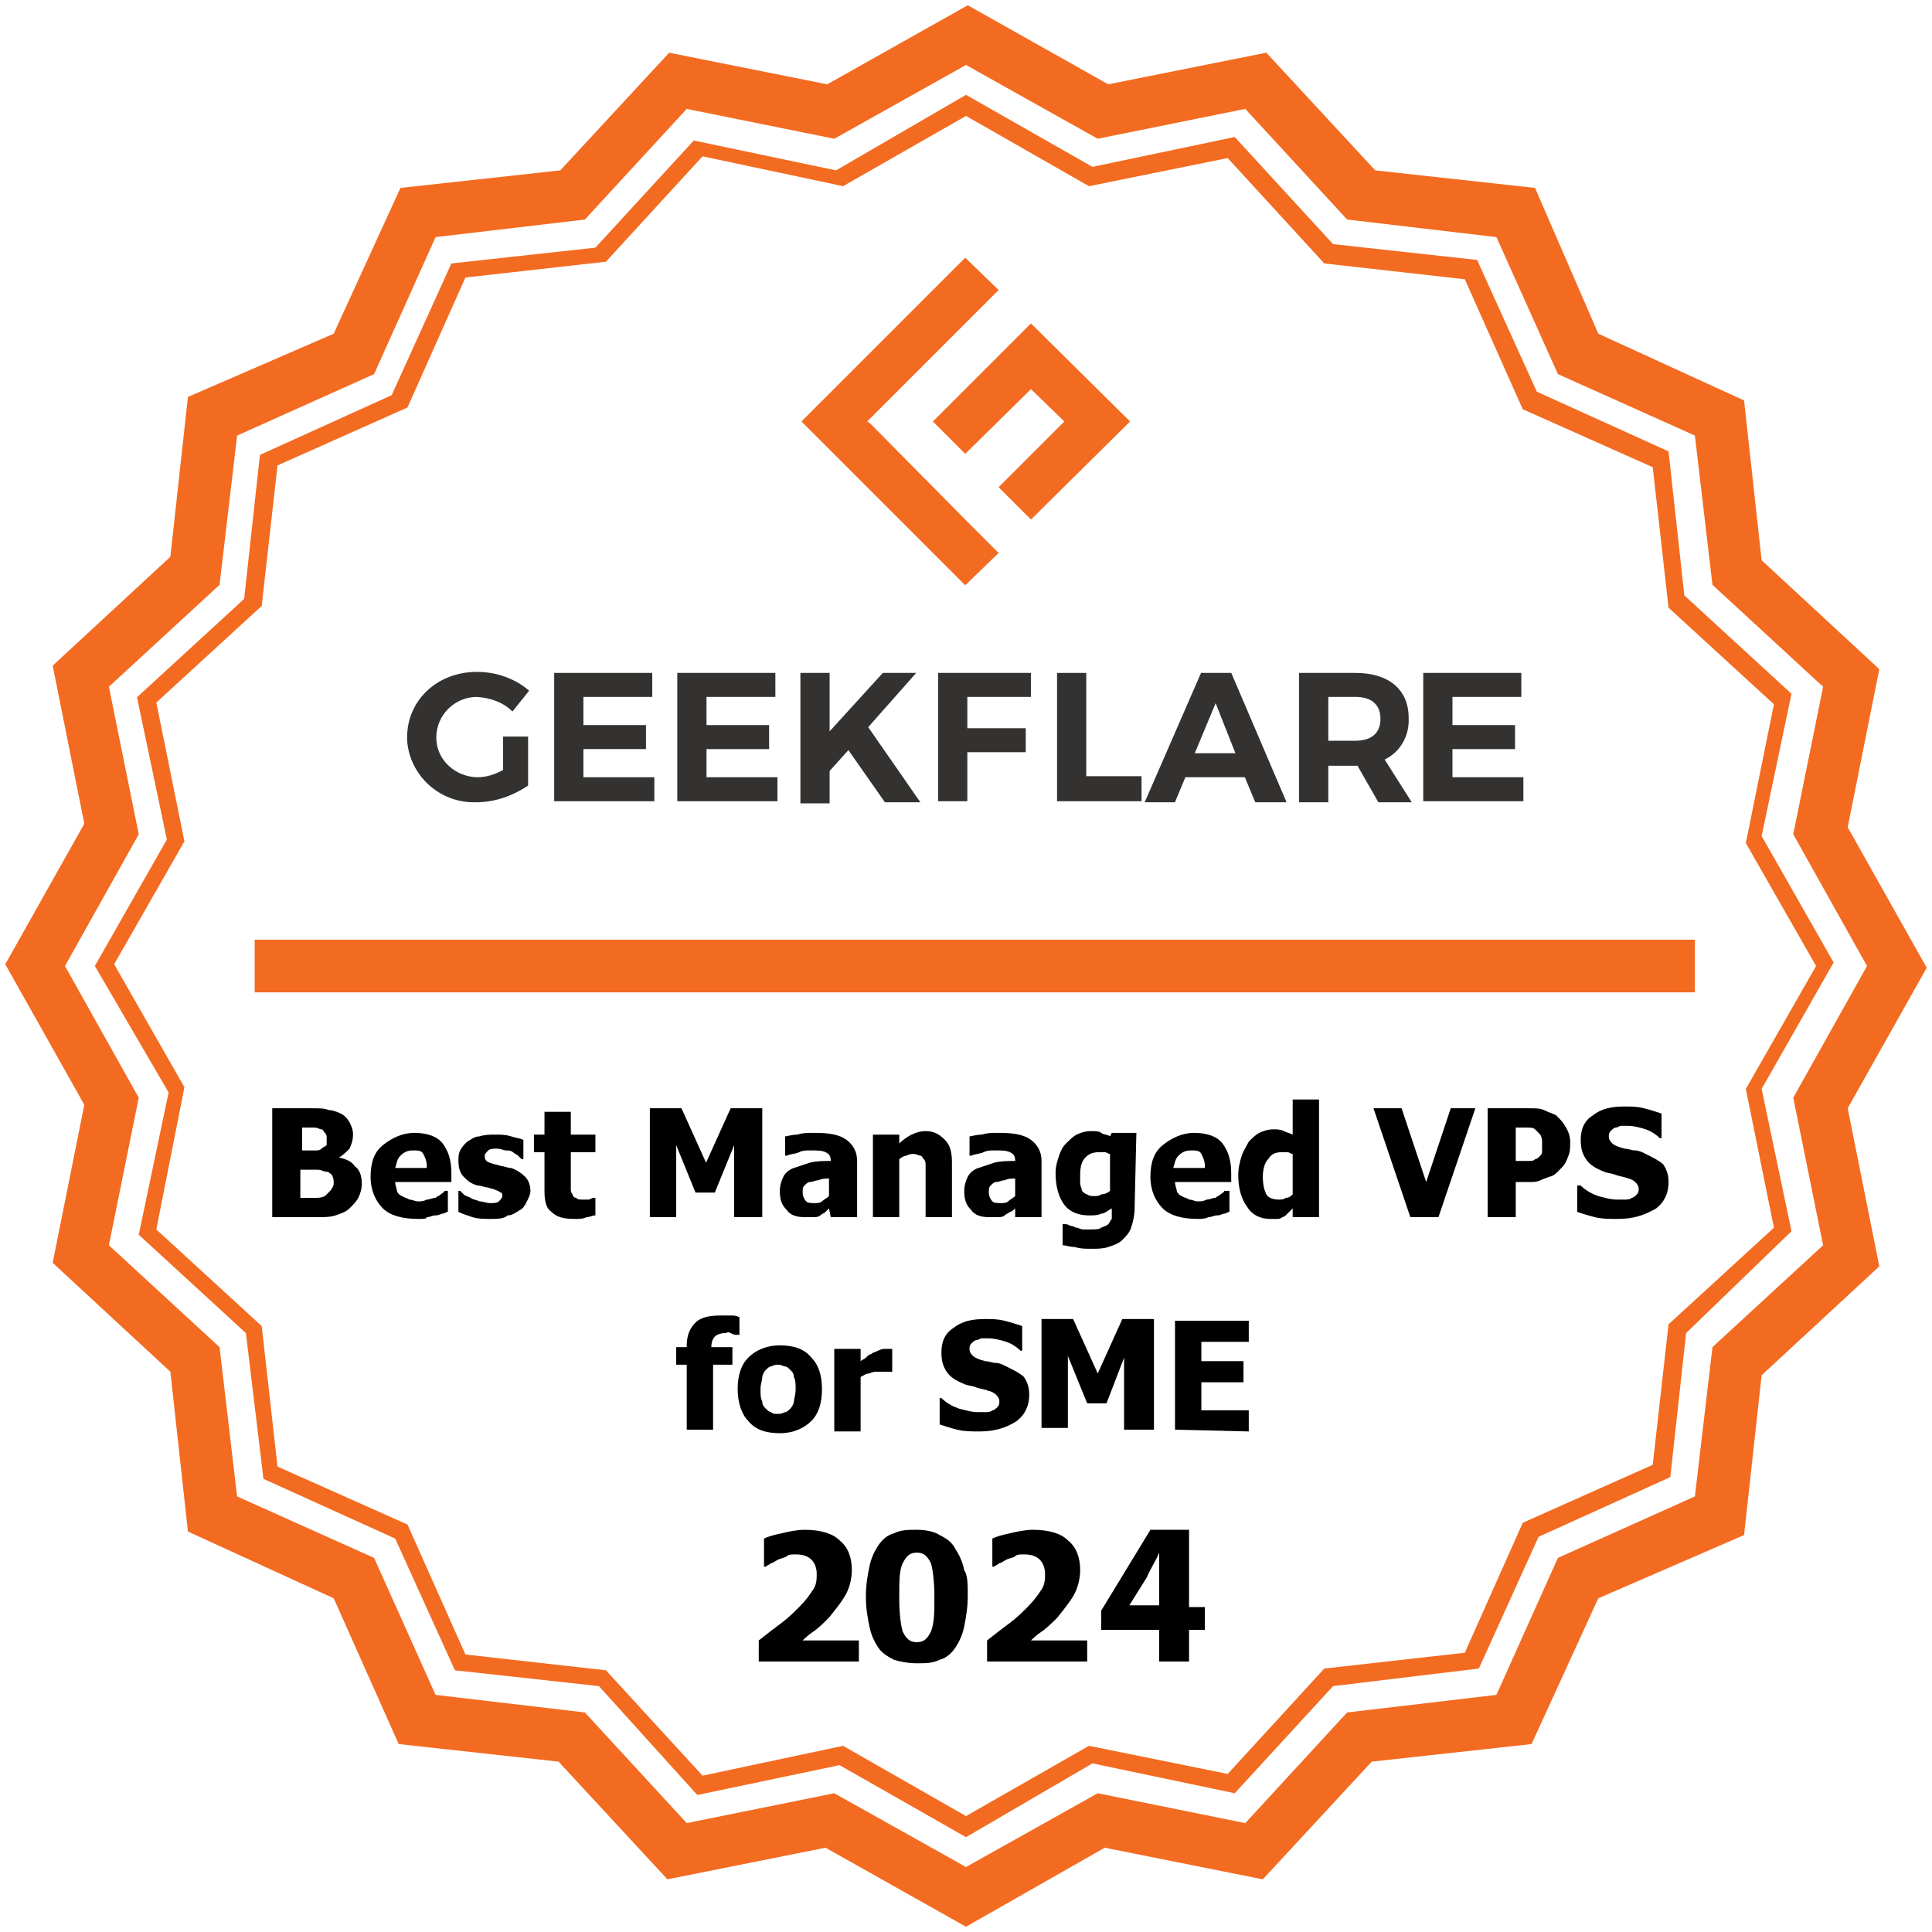
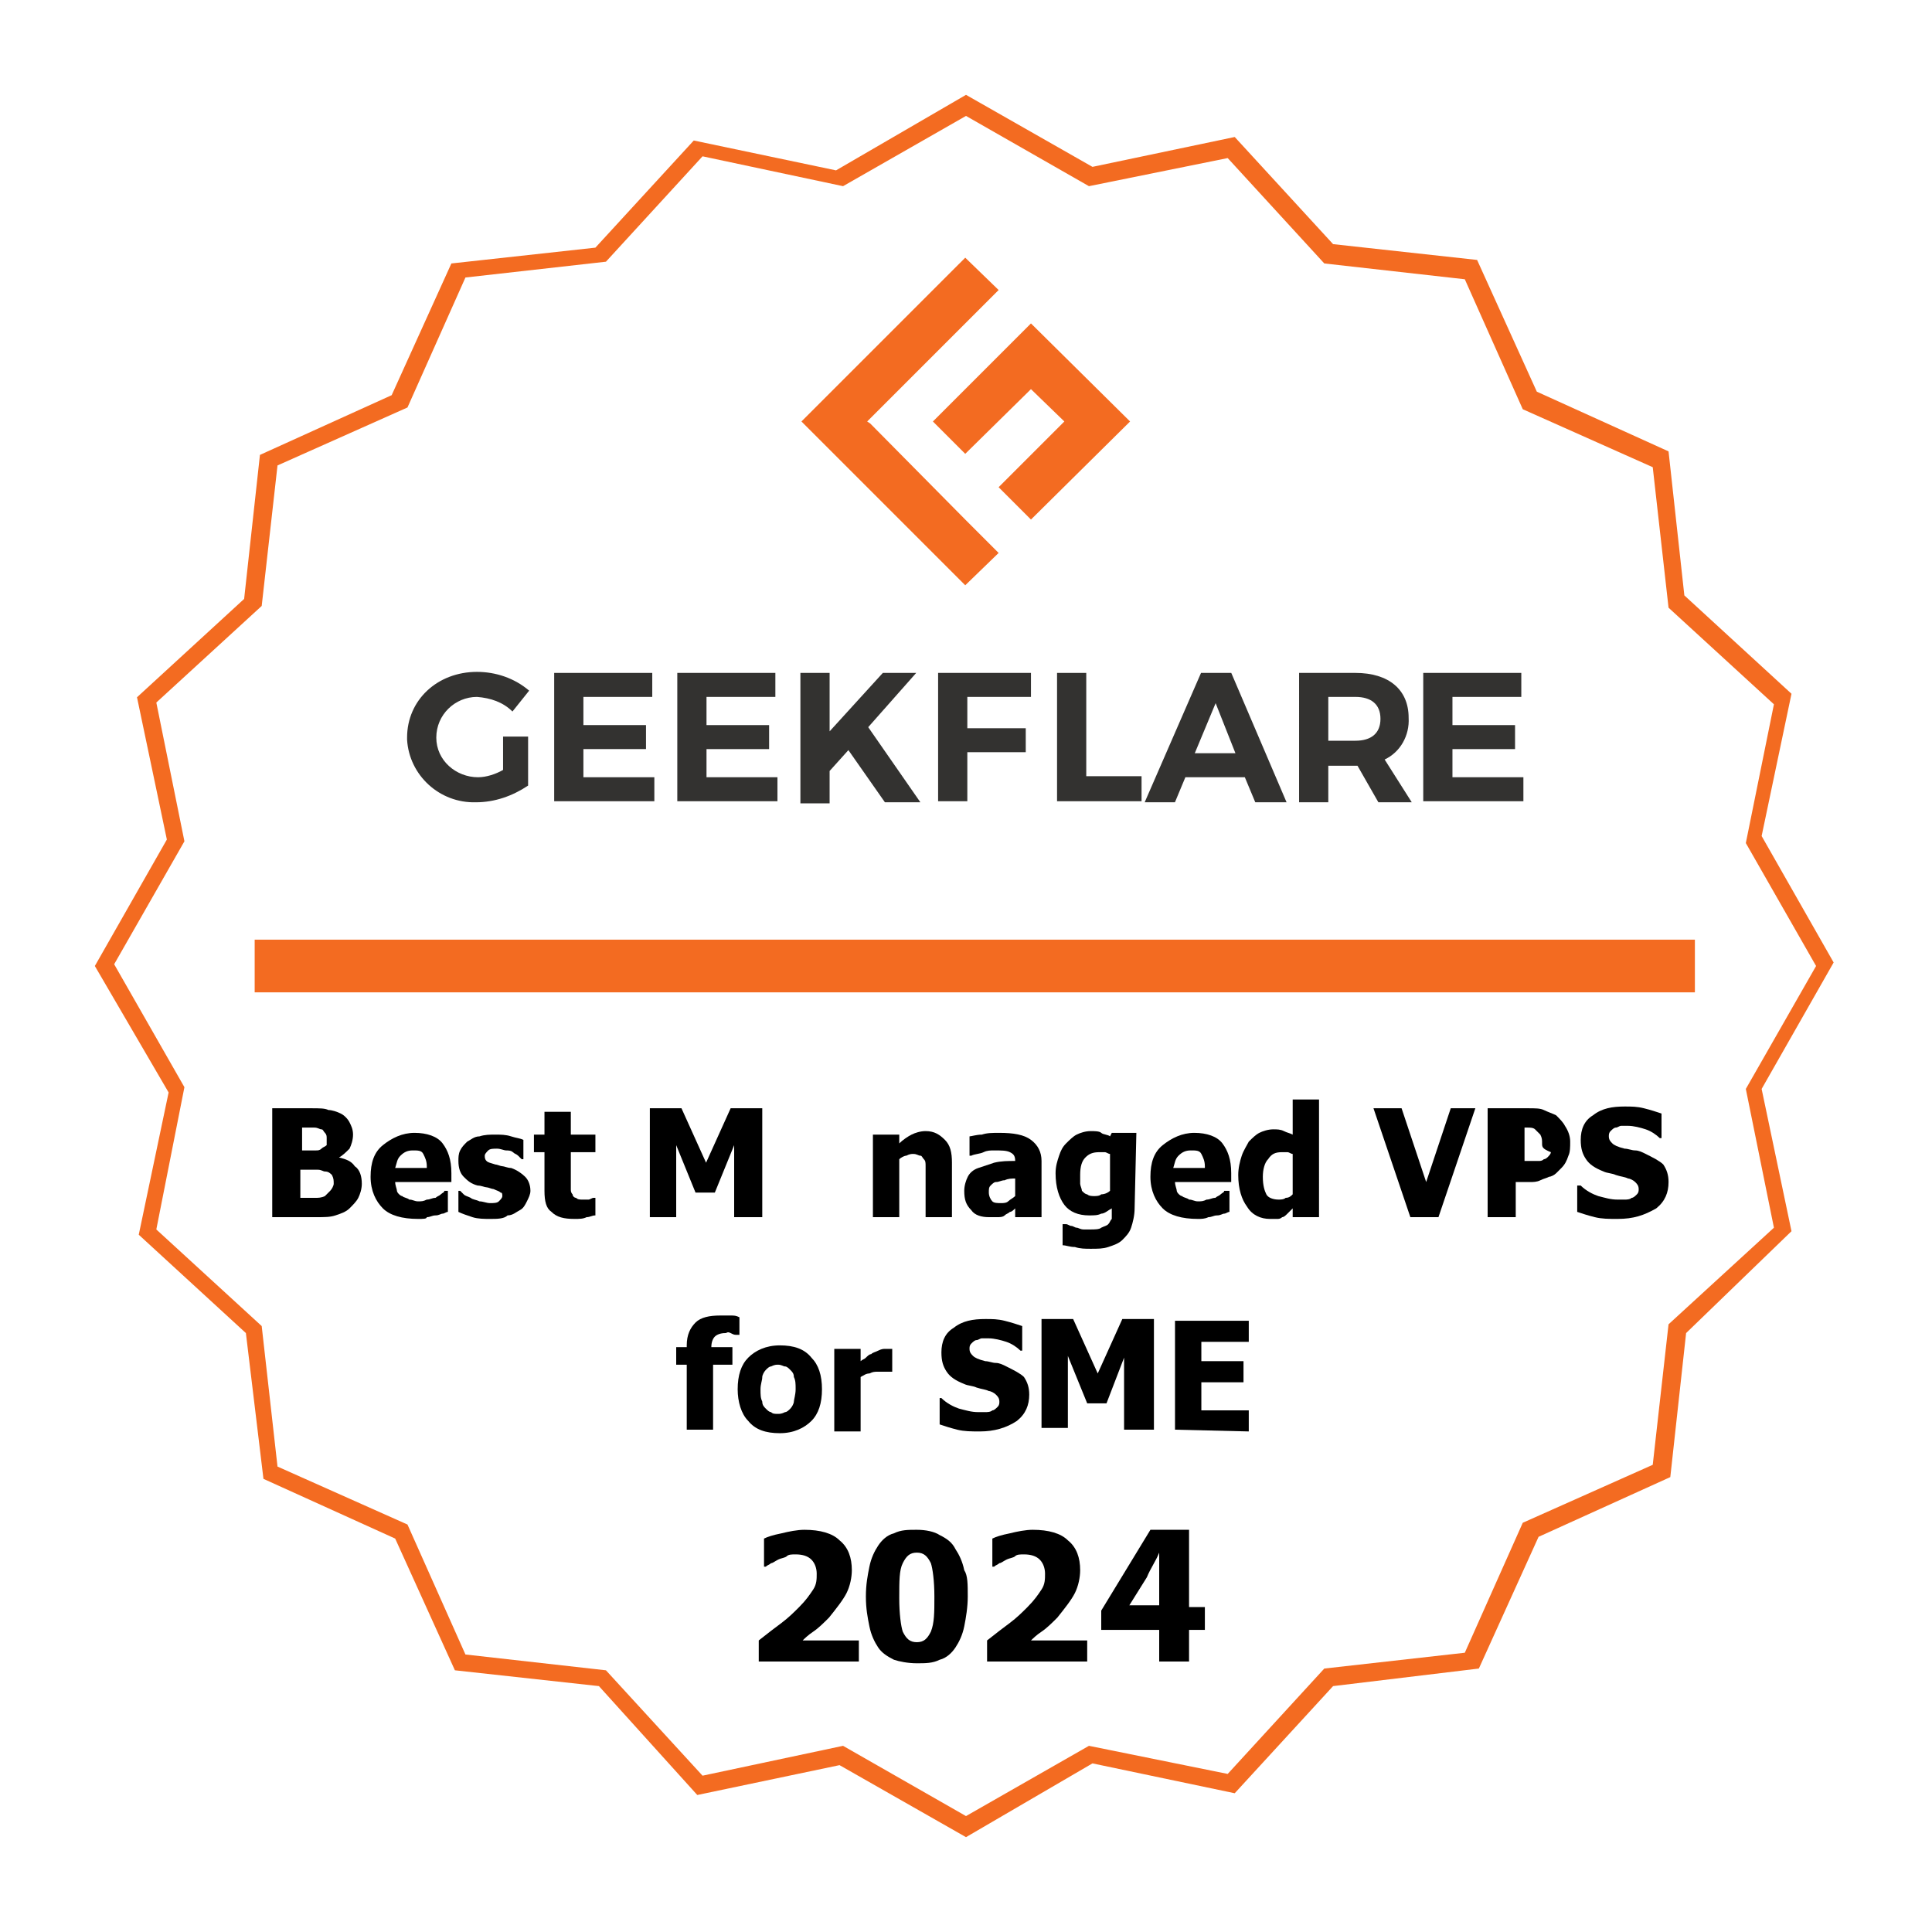
<svg xmlns="http://www.w3.org/2000/svg" version="1.1" id="Layer_1" x="0px" y="0px" viewBox="0 0 110 110" style="enable-background:new 0 0 110 110;" xml:space="preserve">
  <style type="text/css">
	.st0{fill:#F36B21;}
	.st1{fill:#333230;}
</style>
  <g id="g30_1_" transform="matrix(0.594,0,0,0.594,5.239,18.117)">
    <g id="g8_1_">
      <polygon id="polygon4_1_" class="st0" points="93.2,9.9 86.9,16.2 90,19.3 99.5,9.9 90,0.5 80.6,9.9 83.7,13 90,6.8   " />
      <polygon id="polygon6_1_" class="st0" points="86.9,22.5 83.7,19.3 74.6,10.1 74.3,9.9 86.9,-2.7 83.7,-5.8 68,9.9 83.7,25.6       " />
    </g>
    <g id="g28_1_">
      <path id="path10_1_" class="st1" d="M39.4,40.1h2.4v4.7c-1.5,1-3.2,1.6-5,1.6c-3.5,0.1-6.4-2.6-6.6-6c0-0.1,0-0.2,0-0.2    c0-3.6,2.9-6.3,6.7-6.3c1.8,0,3.6,0.6,5,1.8l-1.6,2c-0.9-0.9-2.1-1.3-3.4-1.4c-2.1,0-3.9,1.7-3.9,3.9s1.9,3.8,4,3.8l0,0    c0.8,0,1.7-0.3,2.4-0.7V40.1z" />
      <path id="path12_1_" class="st1" d="M53.7,34v2.3h-6.6V39h6v2.3h-6V44h6.8v2.3h-9.6V34H53.7z" />
      <path id="path14_1_" class="st1" d="M65.5,34v2.3h-6.6V39h6v2.3h-6V44h6.8v2.3h-9.6V34H65.5z" />
      <path id="path16_1_" class="st1" d="M76,46.4l-3.5-5l-1.8,2v3.1h-2.8V34h2.8v5.6l5.1-5.6H79l-4.6,5.2l5,7.2H76L76,46.4z" />
      <path id="path18_1_" class="st1" d="M90,34v2.3h-6.1v3h5.6v2.3h-5.6v4.7h-2.8V34H90z" />
      <path id="path20_1_" class="st1" d="M95.3,34v9.9h5.3v2.4h-8.1V34H95.3z" />
      <path id="path22_1_" class="st1" d="M110.5,44h-5.7l-1,2.4h-2.9l5.4-12.4h2.9l5.3,12.4h-3L110.5,44z M109.6,41.7l-1.9-4.8l-2,4.8    H109.6z" />
      <path id="path24_1_" class="st1" d="M123.3,46.4l-2-3.5h-2.8v3.5h-2.8V34h5.4c3.2,0,5.1,1.6,5.1,4.3c0.1,1.7-0.8,3.3-2.3,4    l2.6,4.1L123.3,46.4L123.3,46.4z M118.5,40.5h2.6c1.5,0,2.4-0.7,2.4-2.1c0-1.4-0.9-2.1-2.4-2.1h-2.6V40.5z" />
      <path id="path26_1_" class="st1" d="M137,34v2.3h-6.6V39h6v2.3h-6V44h6.8v2.3h-9.6V34H137z" />
    </g>
  </g>
  <g>
    <path d="M20.6,67.4c0,0.3-0.1,0.6-0.2,0.8c-0.1,0.2-0.3,0.4-0.5,0.6s-0.5,0.3-0.8,0.4s-0.6,0.1-1.1,0.1h-2.5v-6.2h2.2   c0.5,0,0.8,0,1,0.1c0.2,0,0.5,0.1,0.7,0.2c0.2,0.1,0.4,0.3,0.5,0.5s0.2,0.4,0.2,0.7c0,0.3-0.1,0.6-0.2,0.8   c-0.2,0.2-0.4,0.4-0.6,0.5l0,0c0.4,0.1,0.7,0.2,0.9,0.5C20.5,66.6,20.6,67,20.6,67.4z M18.6,64.8c0-0.1,0-0.2-0.1-0.3   c-0.1-0.1-0.1-0.2-0.2-0.2s-0.2-0.1-0.4-0.1s-0.4,0-0.6,0h-0.1v1.3h0.2c0.3,0,0.5,0,0.6,0s0.2,0,0.3-0.1c0.1-0.1,0.2-0.1,0.3-0.2   C18.6,65.1,18.6,65,18.6,64.8z M19,67.4c0-0.2,0-0.3-0.1-0.5c-0.1-0.1-0.2-0.2-0.4-0.2c-0.1,0-0.2-0.1-0.4-0.1s-0.4,0-0.7,0h-0.3   v1.6h0.1c0.4,0,0.7,0,0.8,0s0.3,0,0.5-0.1c0.1-0.1,0.2-0.2,0.3-0.3S19,67.5,19,67.4z" />
    <path d="M23.8,69.4c-0.9,0-1.6-0.2-2-0.6s-0.7-1-0.7-1.8s0.2-1.4,0.7-1.8s1.1-0.7,1.8-0.7c0.7,0,1.3,0.2,1.6,0.6s0.5,0.9,0.5,1.7   v0.5h-3.2c0,0.2,0.1,0.4,0.1,0.5s0.2,0.3,0.3,0.3c0.1,0.1,0.3,0.1,0.4,0.2c0.2,0,0.3,0.1,0.5,0.1s0.3,0,0.5-0.1   c0.2,0,0.3-0.1,0.5-0.1c0.1-0.1,0.2-0.1,0.3-0.2s0.2-0.1,0.2-0.2h0.2V69c-0.1,0-0.2,0.1-0.3,0.1c-0.1,0-0.2,0.1-0.4,0.1   c-0.2,0-0.3,0.1-0.5,0.1C24.3,69.4,24.1,69.4,23.8,69.4z M24.3,66.4c0-0.3-0.1-0.5-0.2-0.7s-0.3-0.2-0.6-0.2   c-0.3,0-0.5,0.1-0.7,0.3s-0.2,0.4-0.3,0.7h1.8C24.3,66.5,24.3,66.4,24.3,66.4z" />
    <path d="M27.9,69.4c-0.3,0-0.7,0-1-0.1s-0.6-0.2-0.8-0.3v-1.2h0.1c0.1,0.1,0.1,0.1,0.2,0.2s0.2,0.1,0.4,0.2   c0.1,0.1,0.3,0.1,0.5,0.2c0.2,0,0.4,0.1,0.6,0.1s0.4,0,0.5-0.1s0.2-0.2,0.2-0.3c0-0.1,0-0.2-0.1-0.2c-0.1-0.1-0.2-0.1-0.4-0.2   c-0.1,0-0.3-0.1-0.4-0.1s-0.3-0.1-0.5-0.1c-0.4-0.1-0.6-0.3-0.8-0.5c-0.2-0.2-0.3-0.5-0.3-0.9c0-0.2,0-0.4,0.1-0.6s0.2-0.3,0.4-0.5   c0.2-0.1,0.4-0.3,0.7-0.3c0.3-0.1,0.6-0.1,0.9-0.1s0.6,0,0.9,0.1s0.5,0.1,0.7,0.2V66h-0.1c0,0-0.1-0.1-0.2-0.2s-0.2-0.1-0.3-0.2   c-0.1-0.1-0.3-0.1-0.4-0.1s-0.3-0.1-0.5-0.1s-0.4,0-0.5,0.1s-0.2,0.2-0.2,0.3c0,0.1,0,0.2,0.1,0.3s0.2,0.1,0.5,0.2   c0.1,0,0.3,0.1,0.4,0.1s0.3,0.1,0.5,0.1c0.3,0.1,0.6,0.3,0.8,0.5c0.2,0.2,0.3,0.5,0.3,0.8c0,0.2-0.1,0.4-0.2,0.6s-0.2,0.4-0.4,0.5   c-0.2,0.1-0.4,0.3-0.7,0.3C28.7,69.4,28.3,69.4,27.9,69.4z" />
    <path d="M32.7,69.4c-0.6,0-1-0.1-1.3-0.4c-0.3-0.2-0.4-0.6-0.4-1.2v-2.2h-0.6v-1H31v-1.3h1.5v1.3h1.4v1h-1.4v1.7c0,0.2,0,0.3,0,0.4   s0,0.2,0.1,0.3c0,0.1,0.1,0.2,0.2,0.2c0.1,0.1,0.2,0.1,0.4,0.1c0.1,0,0.2,0,0.3,0s0.2-0.1,0.3-0.1h0.1v1c-0.2,0-0.3,0.1-0.5,0.1   C33.2,69.4,33,69.4,32.7,69.4z" />
    <path d="M43.4,69.3h-1.6v-4.1l-1.1,2.7h-1.1l-1.1-2.7v4.1H37v-6.2h1.8l1.4,3.1l1.4-3.1h1.8C43.4,63.1,43.4,69.3,43.4,69.3z" />
-     <path d="M47.2,68.8C47.1,68.9,47,69,47,69c-0.1,0.1-0.2,0.1-0.3,0.2s-0.3,0.1-0.4,0.1s-0.3,0-0.5,0c-0.4,0-0.8-0.1-1-0.4   c-0.3-0.3-0.4-0.6-0.4-1.1c0-0.3,0.1-0.6,0.2-0.8s0.3-0.4,0.6-0.5s0.6-0.2,0.9-0.3c0.4-0.1,0.8-0.1,1.2-0.1l0,0   c0-0.3-0.1-0.4-0.3-0.5s-0.5-0.1-0.9-0.1c-0.2,0-0.4,0-0.6,0.1c-0.2,0.1-0.5,0.1-0.7,0.2h-0.1v-1.1c0.1,0,0.4-0.1,0.7-0.1   c0.3-0.1,0.6-0.1,1-0.1c0.8,0,1.4,0.1,1.8,0.4c0.4,0.3,0.6,0.7,0.6,1.2v3.2h-1.5L47.2,68.8L47.2,68.8z M47.2,68.1v-1   c-0.2,0-0.4,0-0.6,0.1c-0.2,0-0.3,0.1-0.5,0.1c-0.1,0-0.2,0.1-0.3,0.2s-0.1,0.2-0.1,0.4c0,0.2,0.1,0.4,0.2,0.5   c0.1,0.1,0.3,0.1,0.5,0.1c0.1,0,0.3,0,0.4-0.1S47.1,68.2,47.2,68.1z" />
    <path d="M54.2,69.3h-1.5V67c0-0.2,0-0.4,0-0.6s0-0.3-0.1-0.4s-0.1-0.2-0.2-0.2s-0.2-0.1-0.4-0.1c-0.1,0-0.2,0-0.4,0.1   c-0.1,0-0.3,0.1-0.4,0.2v3.3h-1.5v-4.7h1.5v0.5c0.2-0.2,0.5-0.4,0.7-0.5s0.5-0.2,0.8-0.2c0.5,0,0.8,0.2,1.1,0.5s0.4,0.7,0.4,1.3   C54.2,66.2,54.2,69.3,54.2,69.3z" />
    <path d="M57.8,68.8c-0.1,0.1-0.2,0.2-0.3,0.2c-0.1,0.1-0.2,0.1-0.3,0.2s-0.3,0.1-0.4,0.1s-0.3,0-0.5,0c-0.4,0-0.8-0.1-1-0.4   c-0.3-0.3-0.4-0.6-0.4-1.1c0-0.3,0.1-0.6,0.2-0.8s0.3-0.4,0.6-0.5s0.6-0.2,0.9-0.3c0.4-0.1,0.8-0.1,1.2-0.1l0,0   c0-0.3-0.1-0.4-0.3-0.5s-0.5-0.1-0.9-0.1c-0.2,0-0.4,0-0.6,0.1c-0.2,0.1-0.5,0.1-0.7,0.2h-0.1v-1.1c0.1,0,0.4-0.1,0.7-0.1   c0.3-0.1,0.6-0.1,1-0.1c0.8,0,1.4,0.1,1.8,0.4c0.4,0.3,0.6,0.7,0.6,1.2v3.2h-1.5V68.8z M57.8,68.1v-1c-0.2,0-0.4,0-0.6,0.1   c-0.2,0-0.3,0.1-0.5,0.1c-0.1,0-0.2,0.1-0.3,0.2s-0.1,0.2-0.1,0.4c0,0.2,0.1,0.4,0.2,0.5c0.1,0.1,0.3,0.1,0.5,0.1   c0.1,0,0.3,0,0.4-0.1S57.7,68.2,57.8,68.1z" />
    <path d="M64.6,68.8c0,0.4-0.1,0.8-0.2,1.1c-0.1,0.3-0.3,0.5-0.5,0.7c-0.2,0.2-0.5,0.3-0.8,0.4s-0.6,0.1-1,0.1c-0.3,0-0.6,0-0.9-0.1   c-0.3,0-0.5-0.1-0.7-0.1v-1.2h0.2c0.1,0,0.2,0.1,0.3,0.1s0.2,0.1,0.3,0.1s0.2,0.1,0.4,0.1s0.2,0,0.4,0s0.5,0,0.6-0.1   c0.2-0.1,0.3-0.1,0.4-0.2c0.1-0.1,0.1-0.2,0.2-0.3c0-0.1,0-0.3,0-0.5v-0.1c-0.2,0.1-0.4,0.3-0.6,0.3c-0.2,0.1-0.4,0.1-0.7,0.1   c-0.6,0-1.1-0.2-1.4-0.6c-0.3-0.4-0.5-1-0.5-1.8c0-0.4,0.1-0.7,0.2-1c0.1-0.3,0.2-0.5,0.4-0.7s0.4-0.4,0.6-0.5s0.5-0.2,0.8-0.2   c0.2,0,0.5,0,0.6,0.1s0.4,0.1,0.5,0.2l0.1-0.2h1.4L64.6,68.8L64.6,68.8z M63.2,67.8v-2.1c-0.1,0-0.2-0.1-0.3-0.1s-0.2,0-0.3,0   c-0.4,0-0.6,0.1-0.8,0.3c-0.2,0.2-0.3,0.5-0.3,1c0,0.2,0,0.4,0,0.5s0.1,0.3,0.1,0.4c0.1,0.1,0.2,0.2,0.3,0.2   c0.1,0.1,0.3,0.1,0.4,0.1c0.1,0,0.3,0,0.4-0.1C62.9,68,63.1,67.9,63.2,67.8z" />
    <path d="M68.2,69.4c-0.9,0-1.6-0.2-2-0.6s-0.7-1-0.7-1.8s0.2-1.4,0.7-1.8s1.1-0.7,1.8-0.7c0.7,0,1.3,0.2,1.6,0.6s0.5,0.9,0.5,1.7   v0.5h-3.2c0,0.2,0.1,0.4,0.1,0.5s0.2,0.3,0.3,0.3c0.1,0.1,0.3,0.1,0.4,0.2c0.2,0,0.3,0.1,0.5,0.1s0.3,0,0.5-0.1   c0.2,0,0.3-0.1,0.5-0.1c0.1-0.1,0.2-0.1,0.3-0.2s0.2-0.1,0.2-0.2H70V69c-0.1,0-0.2,0.1-0.3,0.1c-0.1,0-0.2,0.1-0.4,0.1   c-0.2,0-0.3,0.1-0.5,0.1C68.6,69.4,68.4,69.4,68.2,69.4z M68.6,66.4c0-0.3-0.1-0.5-0.2-0.7s-0.3-0.2-0.6-0.2   c-0.3,0-0.5,0.1-0.7,0.3s-0.2,0.4-0.3,0.7h1.8C68.6,66.5,68.6,66.4,68.6,66.4z" />
    <path d="M75.1,69.3h-1.5v-0.5c-0.1,0.1-0.2,0.2-0.3,0.3s-0.2,0.2-0.3,0.2c-0.1,0.1-0.2,0.1-0.3,0.1c-0.1,0-0.3,0-0.4,0   c-0.5,0-1-0.2-1.3-0.7c-0.3-0.4-0.5-1-0.5-1.8c0-0.4,0.1-0.8,0.2-1.1c0.1-0.3,0.3-0.6,0.4-0.8c0.2-0.2,0.4-0.4,0.6-0.5   s0.5-0.2,0.8-0.2c0.2,0,0.4,0,0.6,0.1s0.3,0.1,0.5,0.2v-2h1.5L75.1,69.3L75.1,69.3z M73.6,68v-2.3c-0.1,0-0.2-0.1-0.3-0.1   c-0.1,0-0.2,0-0.3,0c-0.4,0-0.6,0.1-0.8,0.4c-0.2,0.2-0.3,0.6-0.3,1c0,0.5,0.1,0.8,0.2,1s0.4,0.3,0.7,0.3c0.1,0,0.3,0,0.4-0.1   C73.4,68.2,73.5,68.1,73.6,68z" />
    <path d="M84,63.1l-2.1,6.2h-1.6l-2.1-6.2h1.6l1.4,4.2l1.4-4.2C82.6,63.1,84,63.1,84,63.1z" />
-     <path d="M89.4,65c0,0.3,0,0.6-0.1,0.8c-0.1,0.3-0.2,0.5-0.4,0.7c-0.1,0.1-0.2,0.2-0.3,0.3c-0.1,0.1-0.3,0.2-0.4,0.2   c-0.2,0.1-0.3,0.1-0.5,0.2s-0.4,0.1-0.6,0.1h-0.8v2h-1.6v-6.2H87c0.4,0,0.7,0,0.9,0.1s0.5,0.2,0.7,0.3c0.2,0.2,0.4,0.4,0.5,0.6   C89.3,64.4,89.4,64.7,89.4,65z M87.8,65.1c0-0.2,0-0.3-0.1-0.5c-0.1-0.1-0.2-0.2-0.3-0.3c-0.1-0.1-0.3-0.1-0.4-0.1s-0.3,0-0.5,0   h-0.2v1.9h0.1c0.1,0,0.3,0,0.4,0s0.2,0,0.3,0c0.1,0,0.2,0,0.3-0.1c0.1,0,0.2-0.1,0.2-0.1c0.1-0.1,0.2-0.2,0.2-0.3   C87.8,65.4,87.8,65.3,87.8,65.1z" />
+     <path d="M89.4,65c0,0.3,0,0.6-0.1,0.8c-0.1,0.3-0.2,0.5-0.4,0.7c-0.1,0.1-0.2,0.2-0.3,0.3c-0.1,0.1-0.3,0.2-0.4,0.2   c-0.2,0.1-0.3,0.1-0.5,0.2s-0.4,0.1-0.6,0.1h-0.8v2h-1.6v-6.2H87c0.4,0,0.7,0,0.9,0.1s0.5,0.2,0.7,0.3c0.2,0.2,0.4,0.4,0.5,0.6   C89.3,64.4,89.4,64.7,89.4,65z M87.8,65.1c0-0.2,0-0.3-0.1-0.5c-0.1-0.1-0.2-0.2-0.3-0.3c-0.1-0.1-0.3-0.1-0.4-0.1h-0.2v1.9h0.1c0.1,0,0.3,0,0.4,0s0.2,0,0.3,0c0.1,0,0.2,0,0.3-0.1c0.1,0,0.2-0.1,0.2-0.1c0.1-0.1,0.2-0.2,0.2-0.3   C87.8,65.4,87.8,65.3,87.8,65.1z" />
    <path d="M92.1,69.4c-0.5,0-0.9,0-1.3-0.1s-0.7-0.2-1-0.3v-1.5H90c0.3,0.3,0.7,0.5,1,0.6c0.4,0.1,0.7,0.2,1.1,0.2c0.1,0,0.2,0,0.4,0   c0.1,0,0.3,0,0.4-0.1c0.1,0,0.2-0.1,0.3-0.2s0.1-0.2,0.1-0.3c0-0.2-0.1-0.3-0.2-0.4s-0.3-0.2-0.4-0.2C92.5,67,92.3,67,92,66.9   c-0.2-0.1-0.5-0.1-0.7-0.2c-0.5-0.2-0.8-0.4-1-0.7S90,65.4,90,64.9c0-0.6,0.2-1.1,0.7-1.4c0.5-0.4,1.1-0.5,1.8-0.5   c0.4,0,0.7,0,1.1,0.1s0.7,0.2,1,0.3v1.4h-0.1c-0.2-0.2-0.5-0.4-0.8-0.5s-0.7-0.2-1-0.2c-0.1,0-0.3,0-0.4,0s-0.2,0.1-0.3,0.1   c-0.1,0-0.2,0.1-0.3,0.2c-0.1,0.1-0.1,0.2-0.1,0.3c0,0.2,0.1,0.3,0.2,0.4s0.3,0.2,0.7,0.3c0.2,0,0.4,0.1,0.6,0.1s0.4,0.1,0.6,0.2   c0.4,0.2,0.8,0.4,1,0.6c0.2,0.3,0.3,0.6,0.3,1c0,0.6-0.2,1.1-0.7,1.5C93.6,69.2,93,69.4,92.1,69.4z" />
    <path d="M42,76L42,76c-0.2,0-0.2,0-0.4-0.1s-0.2,0-0.3,0c-0.3,0-0.5,0.1-0.6,0.2s-0.2,0.3-0.2,0.6l0,0h1.2v1h-1.1v3.7h-1.5v-3.7   h-0.6v-1h0.6v-0.1c0-0.6,0.2-1,0.5-1.3s0.8-0.4,1.4-0.4c0.2,0,0.4,0,0.6,0c0.2,0,0.3,0,0.5,0.1v1C42.1,76,42,76,42,76z" />
    <path d="M46.8,79.1c0,0.8-0.2,1.4-0.6,1.8c-0.4,0.4-1,0.7-1.8,0.7s-1.4-0.2-1.8-0.7c-0.4-0.4-0.6-1.1-0.6-1.8   c0-0.8,0.2-1.4,0.6-1.8c0.4-0.4,1-0.7,1.8-0.7s1.4,0.2,1.8,0.7C46.6,77.7,46.8,78.3,46.8,79.1z M45.3,79.1c0-0.3,0-0.5-0.1-0.7   c0-0.2-0.1-0.3-0.2-0.4c-0.1-0.1-0.2-0.2-0.3-0.2s-0.2-0.1-0.4-0.1c-0.1,0-0.2,0-0.4,0.1c-0.1,0-0.2,0.1-0.3,0.2s-0.2,0.3-0.2,0.4   c0,0.2-0.1,0.4-0.1,0.7s0,0.5,0.1,0.7c0,0.2,0.1,0.3,0.2,0.4c0.1,0.1,0.2,0.2,0.3,0.2c0.1,0.1,0.2,0.1,0.4,0.1c0.1,0,0.2,0,0.4-0.1   c0.1,0,0.2-0.1,0.3-0.2s0.2-0.3,0.2-0.4S45.3,79.4,45.3,79.1z" />
    <path d="M50.7,78.1L50.7,78.1c-0.2,0-0.2,0-0.3,0s-0.2,0-0.4,0s-0.3,0-0.5,0.1c-0.2,0-0.3,0.1-0.5,0.2v3.1h-1.5v-4.7H49v0.7   c0.1-0.1,0.2-0.1,0.3-0.2s0.2-0.2,0.3-0.2c0.1-0.1,0.2-0.1,0.4-0.2s0.3-0.1,0.4-0.1c0,0,0.1,0,0.2,0s0.1,0,0.2,0v1.3   C50.8,78.1,50.7,78.1,50.7,78.1z" />
    <path d="M55.8,81.5c-0.5,0-0.9,0-1.3-0.1s-0.7-0.2-1-0.3v-1.5h0.1c0.3,0.3,0.7,0.5,1,0.6c0.4,0.1,0.7,0.2,1.1,0.2   c0.1,0,0.2,0,0.4,0c0.1,0,0.3,0,0.4-0.1c0.1,0,0.2-0.1,0.3-0.2s0.1-0.2,0.1-0.3c0-0.2-0.1-0.3-0.2-0.4c-0.1-0.1-0.3-0.2-0.4-0.2   c-0.2-0.1-0.4-0.1-0.7-0.2c-0.2-0.1-0.5-0.1-0.7-0.2c-0.5-0.2-0.8-0.4-1-0.7s-0.3-0.6-0.3-1.1c0-0.6,0.2-1.1,0.7-1.4   c0.5-0.4,1.1-0.5,1.8-0.5c0.4,0,0.7,0,1.1,0.1s0.7,0.2,1,0.3v1.4h-0.1c-0.2-0.2-0.5-0.4-0.8-0.5s-0.7-0.2-1-0.2c-0.1,0-0.3,0-0.4,0   c-0.1,0-0.2,0.1-0.3,0.1s-0.2,0.1-0.3,0.2s-0.1,0.2-0.1,0.3c0,0.2,0.1,0.3,0.2,0.4c0.1,0.1,0.3,0.2,0.7,0.3c0.2,0,0.4,0.1,0.6,0.1   s0.4,0.1,0.6,0.2c0.4,0.2,0.8,0.4,1,0.6c0.2,0.3,0.3,0.6,0.3,1c0,0.6-0.2,1.1-0.7,1.5C57.3,81.3,56.6,81.5,55.8,81.5z" />
    <path d="M65.6,81.4H64v-4.1l-1,2.6h-1.1l-1.1-2.7v4.1h-1.5v-6.2h1.8l1.4,3.1l1.4-3.1h1.8v6.3C65.7,81.4,65.6,81.4,65.6,81.4z" />
    <path d="M66.9,81.4v-6.2h4.2v1.2h-2.7v1.1h2.4v1.2h-2.4v1.6h2.7v1.2L66.9,81.4L66.9,81.4z" />
  </g>
  <g>
    <path d="M48.7,94.6h-5.5v-1.2c0.5-0.4,0.9-0.7,1.3-1c0.4-0.3,0.7-0.6,1-0.9c0.4-0.4,0.6-0.7,0.8-1s0.2-0.6,0.2-0.9   s-0.1-0.6-0.3-0.8c-0.2-0.2-0.5-0.3-0.9-0.3c-0.2,0-0.4,0-0.5,0.1s-0.3,0.1-0.5,0.2S44,89,43.9,89c-0.1,0.1-0.2,0.1-0.3,0.2h-0.1   v-1.6c0.2-0.1,0.5-0.2,1-0.3c0.4-0.1,0.9-0.2,1.3-0.2c0.9,0,1.6,0.2,2,0.6c0.5,0.4,0.7,1,0.7,1.7c0,0.4-0.1,0.9-0.3,1.3   s-0.6,0.9-1,1.4c-0.3,0.3-0.6,0.6-0.9,0.8s-0.5,0.4-0.6,0.5h3.2v1.2H48.7z" />
    <path d="M55.1,90.9c0,0.6-0.1,1.2-0.2,1.7c-0.1,0.5-0.3,0.9-0.5,1.2c-0.2,0.3-0.5,0.6-0.9,0.7c-0.4,0.2-0.8,0.2-1.3,0.2   s-1-0.1-1.3-0.2c-0.4-0.2-0.7-0.4-0.9-0.7c-0.2-0.3-0.4-0.7-0.5-1.2s-0.2-1-0.2-1.7s0.1-1.2,0.2-1.7c0.1-0.5,0.3-0.9,0.5-1.2   c0.2-0.3,0.5-0.6,0.9-0.7c0.4-0.2,0.8-0.2,1.3-0.2s1,0.1,1.3,0.3c0.4,0.2,0.7,0.4,0.9,0.8c0.2,0.3,0.4,0.7,0.5,1.2   C55.1,89.7,55.1,90.2,55.1,90.9z M53.2,90.9c0-0.9-0.1-1.6-0.2-1.9c-0.2-0.4-0.4-0.6-0.8-0.6c-0.4,0-0.6,0.2-0.8,0.6s-0.2,1-0.2,2   c0,0.9,0.1,1.6,0.2,1.9c0.2,0.4,0.4,0.6,0.8,0.6c0.4,0,0.6-0.2,0.8-0.6C53.2,92.4,53.2,91.8,53.2,90.9z" />
    <path d="M61.7,94.6h-5.5v-1.2c0.5-0.4,0.9-0.7,1.3-1c0.4-0.3,0.7-0.6,1-0.9c0.4-0.4,0.6-0.7,0.8-1s0.2-0.6,0.2-0.9   s-0.1-0.6-0.3-0.8c-0.2-0.2-0.5-0.3-0.9-0.3c-0.2,0-0.4,0-0.5,0.1s-0.3,0.1-0.5,0.2S57,89,56.9,89c-0.1,0.1-0.2,0.1-0.3,0.2h-0.1   v-1.6c0.2-0.1,0.5-0.2,1-0.3c0.4-0.1,0.9-0.2,1.3-0.2c0.9,0,1.6,0.2,2,0.6c0.5,0.4,0.7,1,0.7,1.7c0,0.4-0.1,0.9-0.3,1.3   s-0.6,0.9-1,1.4c-0.3,0.3-0.6,0.6-0.9,0.8s-0.5,0.4-0.6,0.5h3.2v1.2H61.7z" />
  </g>
-   <path class="st0" d="M55,109.7l-8-4.5l-9,1.8l-6.2-6.7l-9.1-1L19,91l-8.3-3.8l-1-9.1L3,71.9l1.8-9l-4.5-8l4.5-8l-1.8-9l6.7-6.2  l1-9.1L19,19l3.8-8.3l9.1-1L38.1,3l9,1.8l8-4.5l8,4.5l9-1.8l6.2,6.7l9.1,1L91,19l8.3,3.8l1,9.1l6.7,6.2l-1.8,9l4.5,8l-4.5,8l1.8,9  l-6.7,6.2l-1,9.1L91,91l-3.8,8.3l-9.1,1l-6.2,6.7l-9-1.8L55,109.7z M47.5,102.1l7.5,4.2l7.5-4.2l8.4,1.7l5.8-6.3l8.5-1l3.5-7.8  l7.8-3.5l1-8.5l6.3-5.8l-1.7-8.4l4.2-7.5l-4.2-7.5l1.7-8.4l-6.3-5.8l-1-8.5l-7.8-3.5l-3.5-7.8l-8.5-1l-5.8-6.3l-8.4,1.7L55,3.7  l-7.5,4.2l-8.4-1.7l-5.8,6.3l-8.5,1l-3.5,7.8l-7.8,3.5l-1,8.5l-6.3,5.8l1.7,8.4L3.7,55l4.2,7.5l-1.7,8.4l6.3,5.8l1,8.5l7.8,3.5  l3.5,7.8l8.5,1l5.8,6.3L47.5,102.1z" />
  <rect x="14.5" y="53.5" class="st0" width="82" height="3" />
  <path class="st0" d="M55,104.6l-7.2-4.1l-8.1,1.7L34.1,96l-8.2-0.9l-3.4-7.5L15,84.2l-1-8.3l-6.1-5.6l1.7-8.1L5.4,55l4.1-7.2  l-1.7-8.1l6.1-5.6l0.9-8.2l7.5-3.4l3.4-7.5l8.2-0.9L39.5,8l8.1,1.7L55,5.4l7.2,4.1l8.1-1.7l5.6,6.1l8.2,0.9l3.4,7.5l7.5,3.4l0.9,8.2  l6.1,5.6l-1.7,8.1l4.1,7.2l-4.1,7.2l1.7,8.1l-6,5.8l-0.9,8.2l-7.5,3.4L84.2,95l-8.3,1l-5.6,6.1l-8.1-1.7L55,104.6z M48,99.4l7,4l7-4  l7.9,1.6l5.5-6l8-0.9l3.3-7.4l7.4-3.3l0.9-8l6-5.5L99.4,62l4-7l-4-7l1.6-7.9l-6-5.5l-0.9-8l-7.4-3.3l-3.3-7.4l-8-0.9l-5.5-6L62,10.6  l-7-4l-7,4l-8-1.7l-5.5,6l-8,0.9l-3.3,7.4l-7.4,3.3l-0.9,8l-6,5.5l1.6,7.9l-4,7l4,7L8.9,70l6,5.5l0.9,8l7.4,3.3l3.3,7.4l8,0.9l5.5,6  L48,99.4z" />
  <g>
    <path d="M66,94.6v-1.8h-3.3v-1.1l2.8-4.6h2.2v4.4h0.9v1.3h-0.9v1.8H66z M66,91.5v-1.7c0-0.5,0-0.9,0-1.4h0   c-0.2,0.5-0.5,0.9-0.7,1.4l-1,1.6l0,0H66z" />
  </g>
</svg>